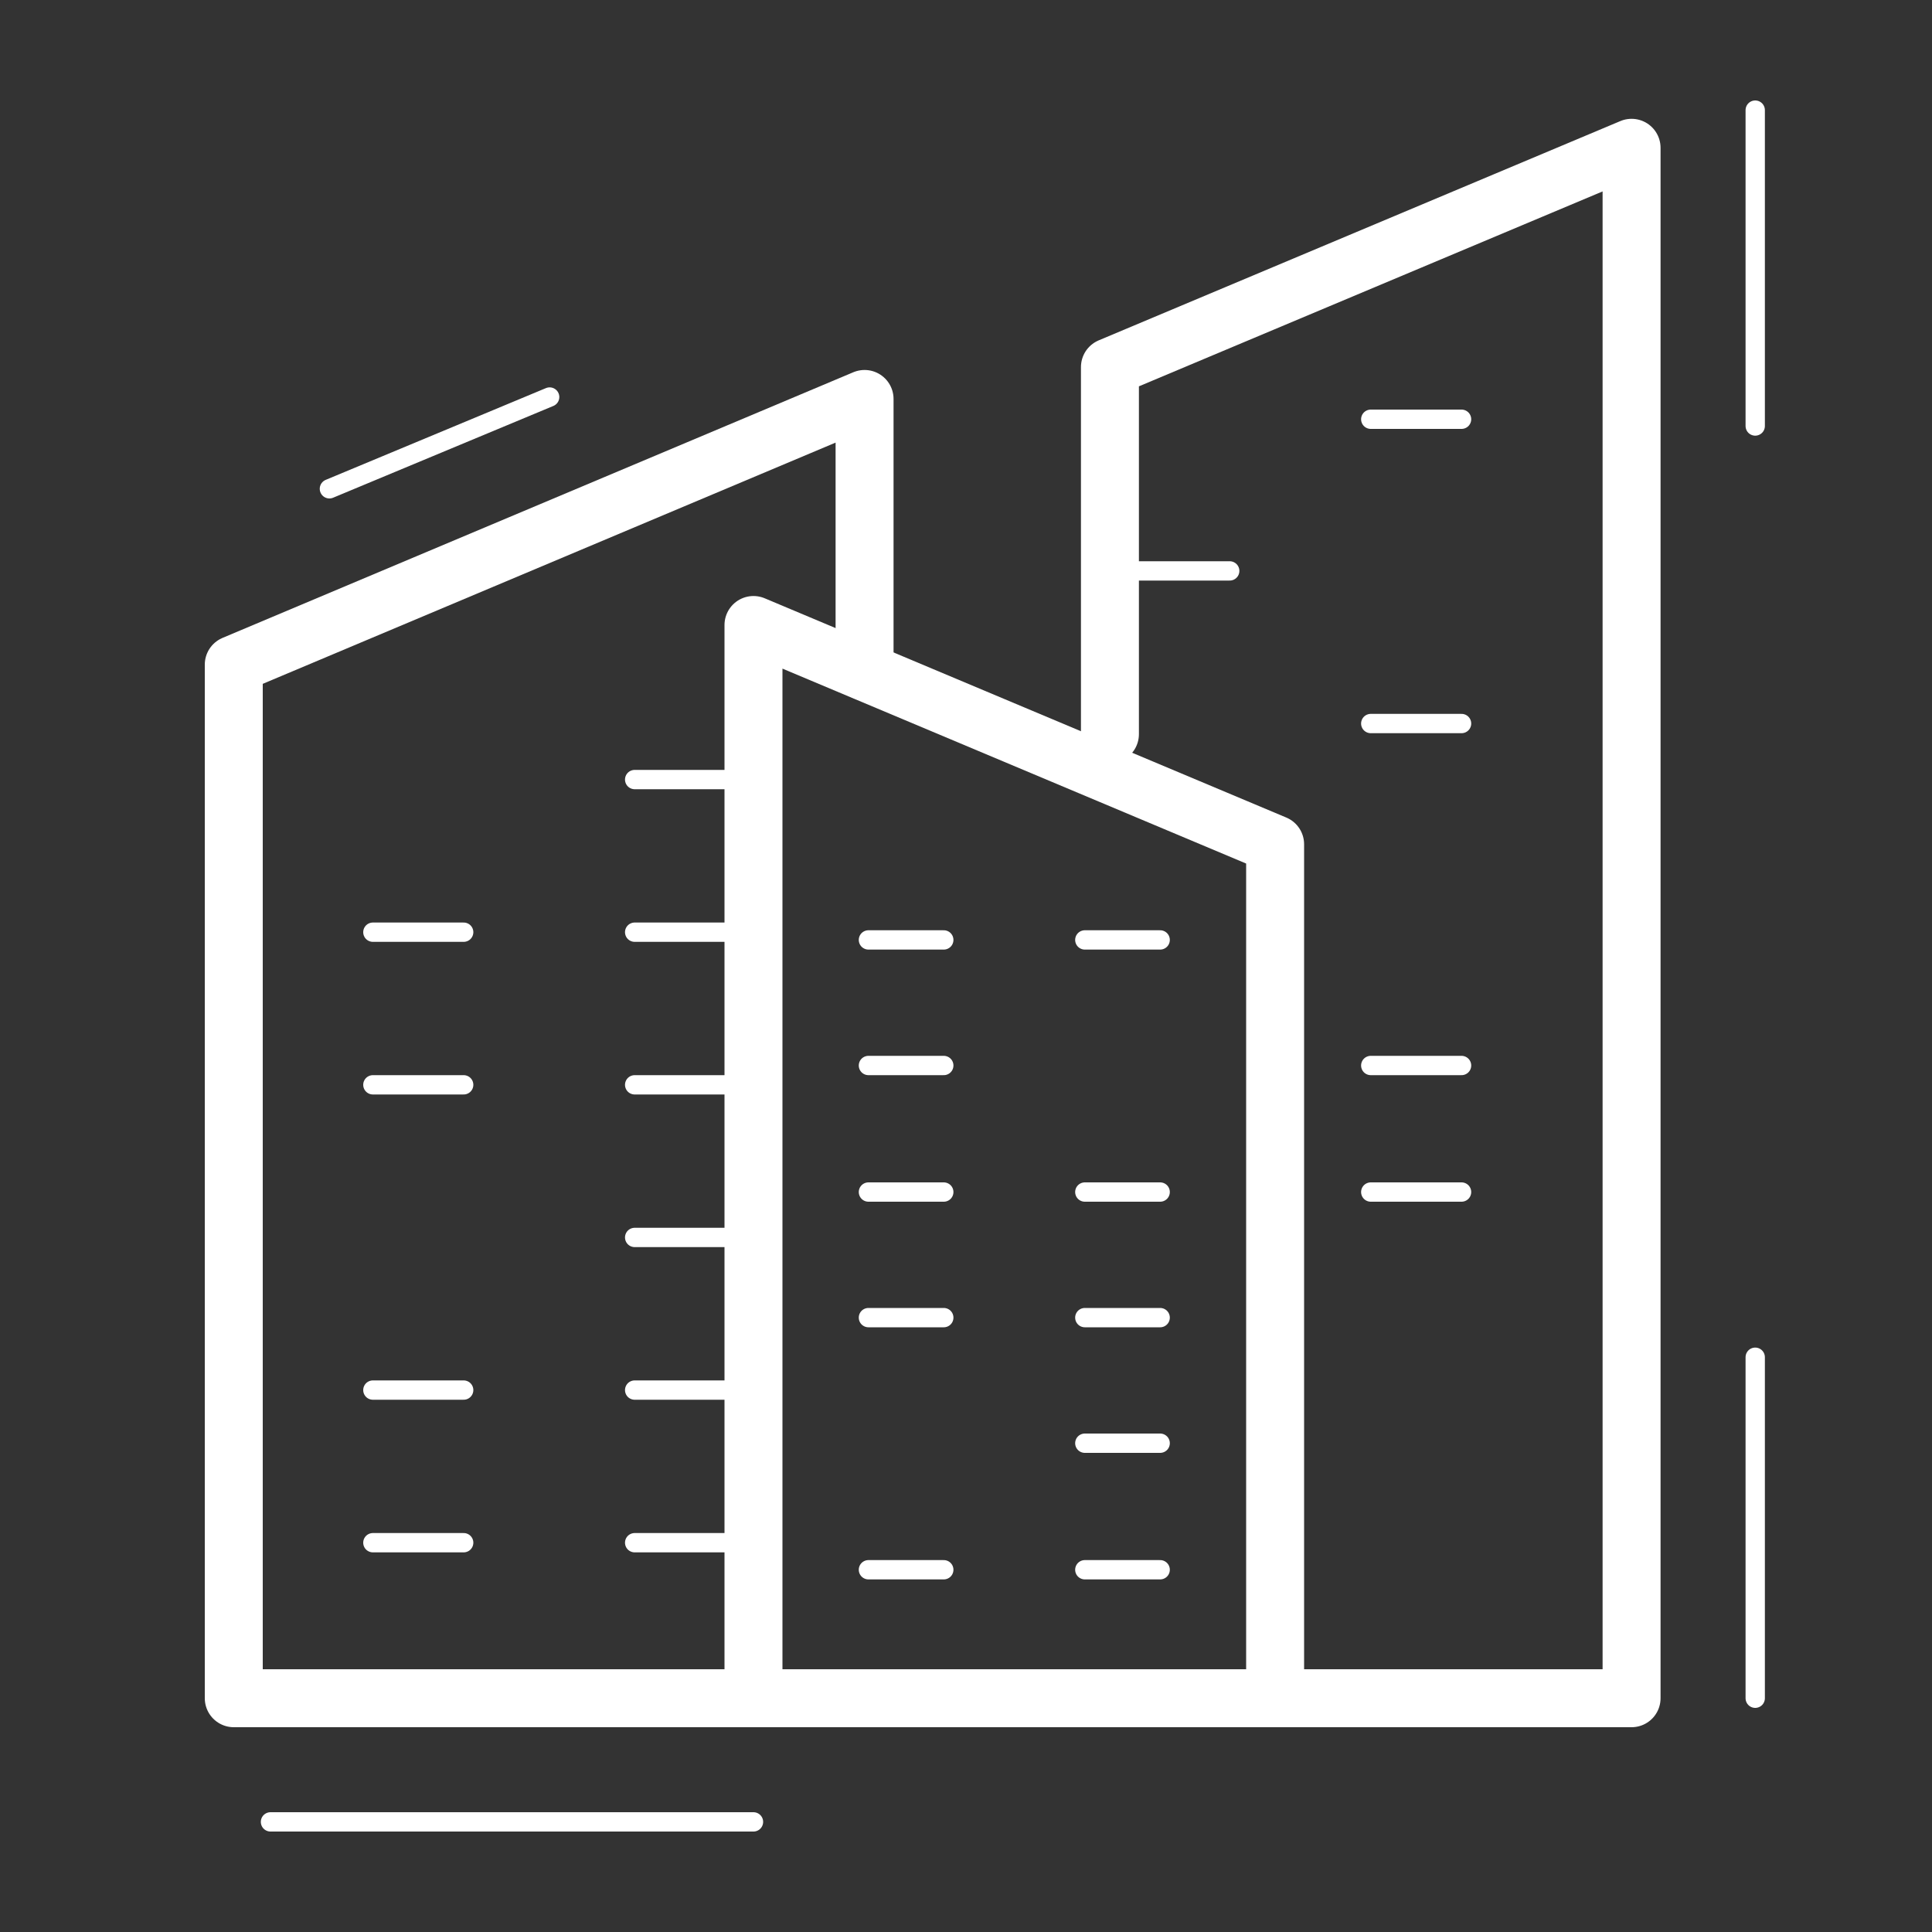
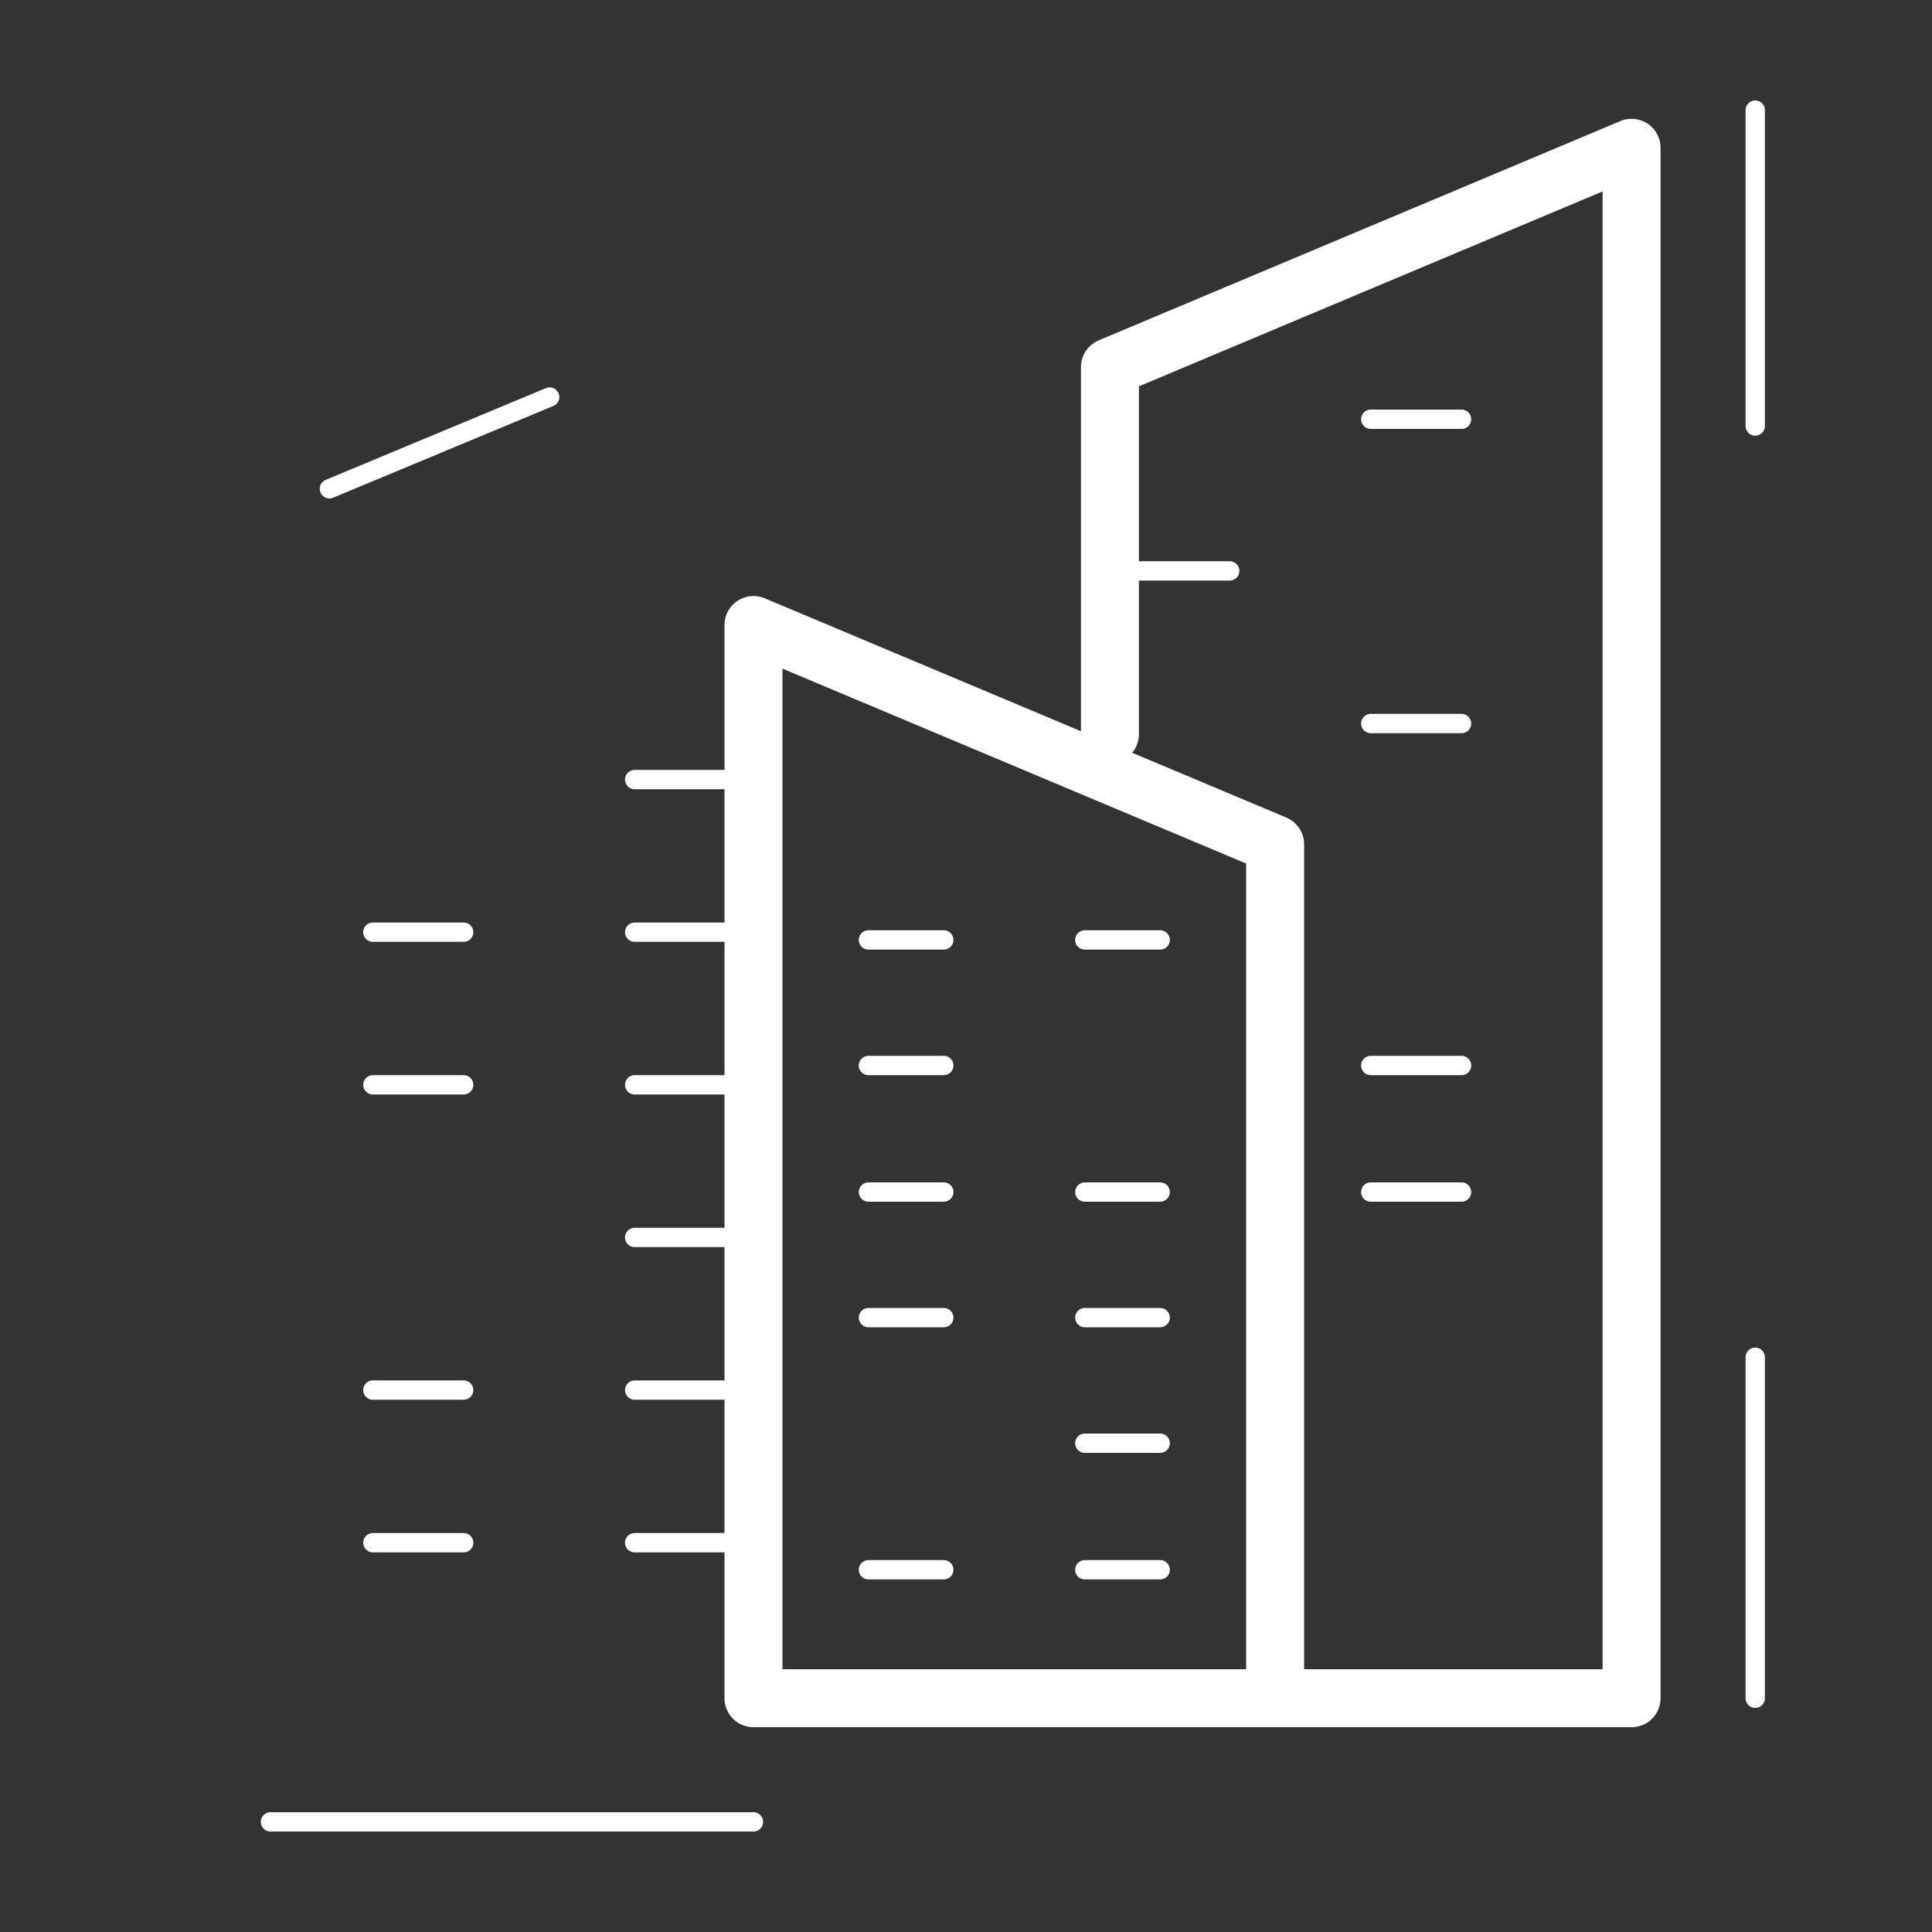
<svg xmlns="http://www.w3.org/2000/svg" id="Ebene_1" x="0px" y="0px" viewBox="0 0 200 200" style="enable-background:new 0 0 200 200;" xml:space="preserve">
  <rect x="0" y="0" width="200" height="200" fill="#333333" stroke="none" />
  <style type="text/css">	.st0{fill:none;stroke:#FFFFFF;stroke-width:2;stroke-linecap:round;stroke-linejoin:round;stroke-miterlimit:10;}	.st1{fill:none;stroke:#FFFFFF;stroke-width:6;stroke-linecap:round;stroke-linejoin:round;stroke-miterlimit:10;}</style>
  <g>
    <line class="st0" x1="34.1" y1="50.6" x2="56.9" y2="41.1" />
    <polyline class="st0" points="78,188.6 61.3,188.6 44.7,188.6 28,188.6  " />
-     <polyline class="st1" points="78,175.8 24.2,175.8 24.2,68.8 89.5,41.3 89.5,69.5  " />
    <line class="st0" x1="65.7" y1="80.7" x2="75.2" y2="80.7" />
    <line class="st0" x1="38.6" y1="96.5" x2="48" y2="96.5" />
    <line class="st0" x1="65.7" y1="96.5" x2="75.2" y2="96.5" />
    <line class="st0" x1="38.6" y1="112.3" x2="48" y2="112.3" />
    <line class="st0" x1="65.7" y1="112.3" x2="75.2" y2="112.3" />
    <line class="st0" x1="65.7" y1="128.1" x2="75.2" y2="128.1" />
    <line class="st0" x1="141.9" y1="43.4" x2="151.3" y2="43.4" />
    <line class="st0" x1="117.9" y1="59.1" x2="127.3" y2="59.1" />
    <line class="st0" x1="141.9" y1="74.9" x2="151.3" y2="74.9" />
    <line class="st0" x1="141.9" y1="110.3" x2="151.3" y2="110.3" />
    <line class="st0" x1="141.9" y1="123.4" x2="151.3" y2="123.4" />
    <line class="st0" x1="38.6" y1="143.9" x2="48" y2="143.9" />
    <line class="st0" x1="65.7" y1="143.9" x2="75.2" y2="143.9" />
    <line class="st0" x1="38.6" y1="159.7" x2="48" y2="159.7" />
    <line class="st0" x1="65.7" y1="159.7" x2="75.2" y2="159.7" />
    <polygon class="st1" points="78,175.8 132,175.8 132,87.4 78,64.7  " />
    <line class="st0" x1="181.7" y1="140.5" x2="181.7" y2="175.8" />
    <polyline class="st0" points="181.7,11.4 181.7,20 181.7,44.1  " />
    <polyline class="st1" points="114.9,175.8 141.9,175.8 168.9,175.8 168.9,15.3 114.9,38 114.9,76  " />
    <line class="st0" x1="120.1" y1="97.3" x2="112.3" y2="97.3" />
    <line class="st0" x1="97.7" y1="97.3" x2="89.9" y2="97.3" />
    <line class="st0" x1="97.7" y1="110.3" x2="89.9" y2="110.3" />
    <line class="st0" x1="120.1" y1="123.4" x2="112.3" y2="123.4" />
    <line class="st0" x1="97.7" y1="123.4" x2="89.9" y2="123.4" />
    <line class="st0" x1="120.1" y1="136.4" x2="112.3" y2="136.4" />
    <line class="st0" x1="97.7" y1="136.4" x2="89.9" y2="136.4" />
    <line class="st0" x1="120.1" y1="149.4" x2="112.3" y2="149.4" />
    <line class="st0" x1="120.1" y1="162.5" x2="112.3" y2="162.5" />
    <line class="st0" x1="97.7" y1="162.5" x2="89.9" y2="162.5" />
  </g>
</svg>